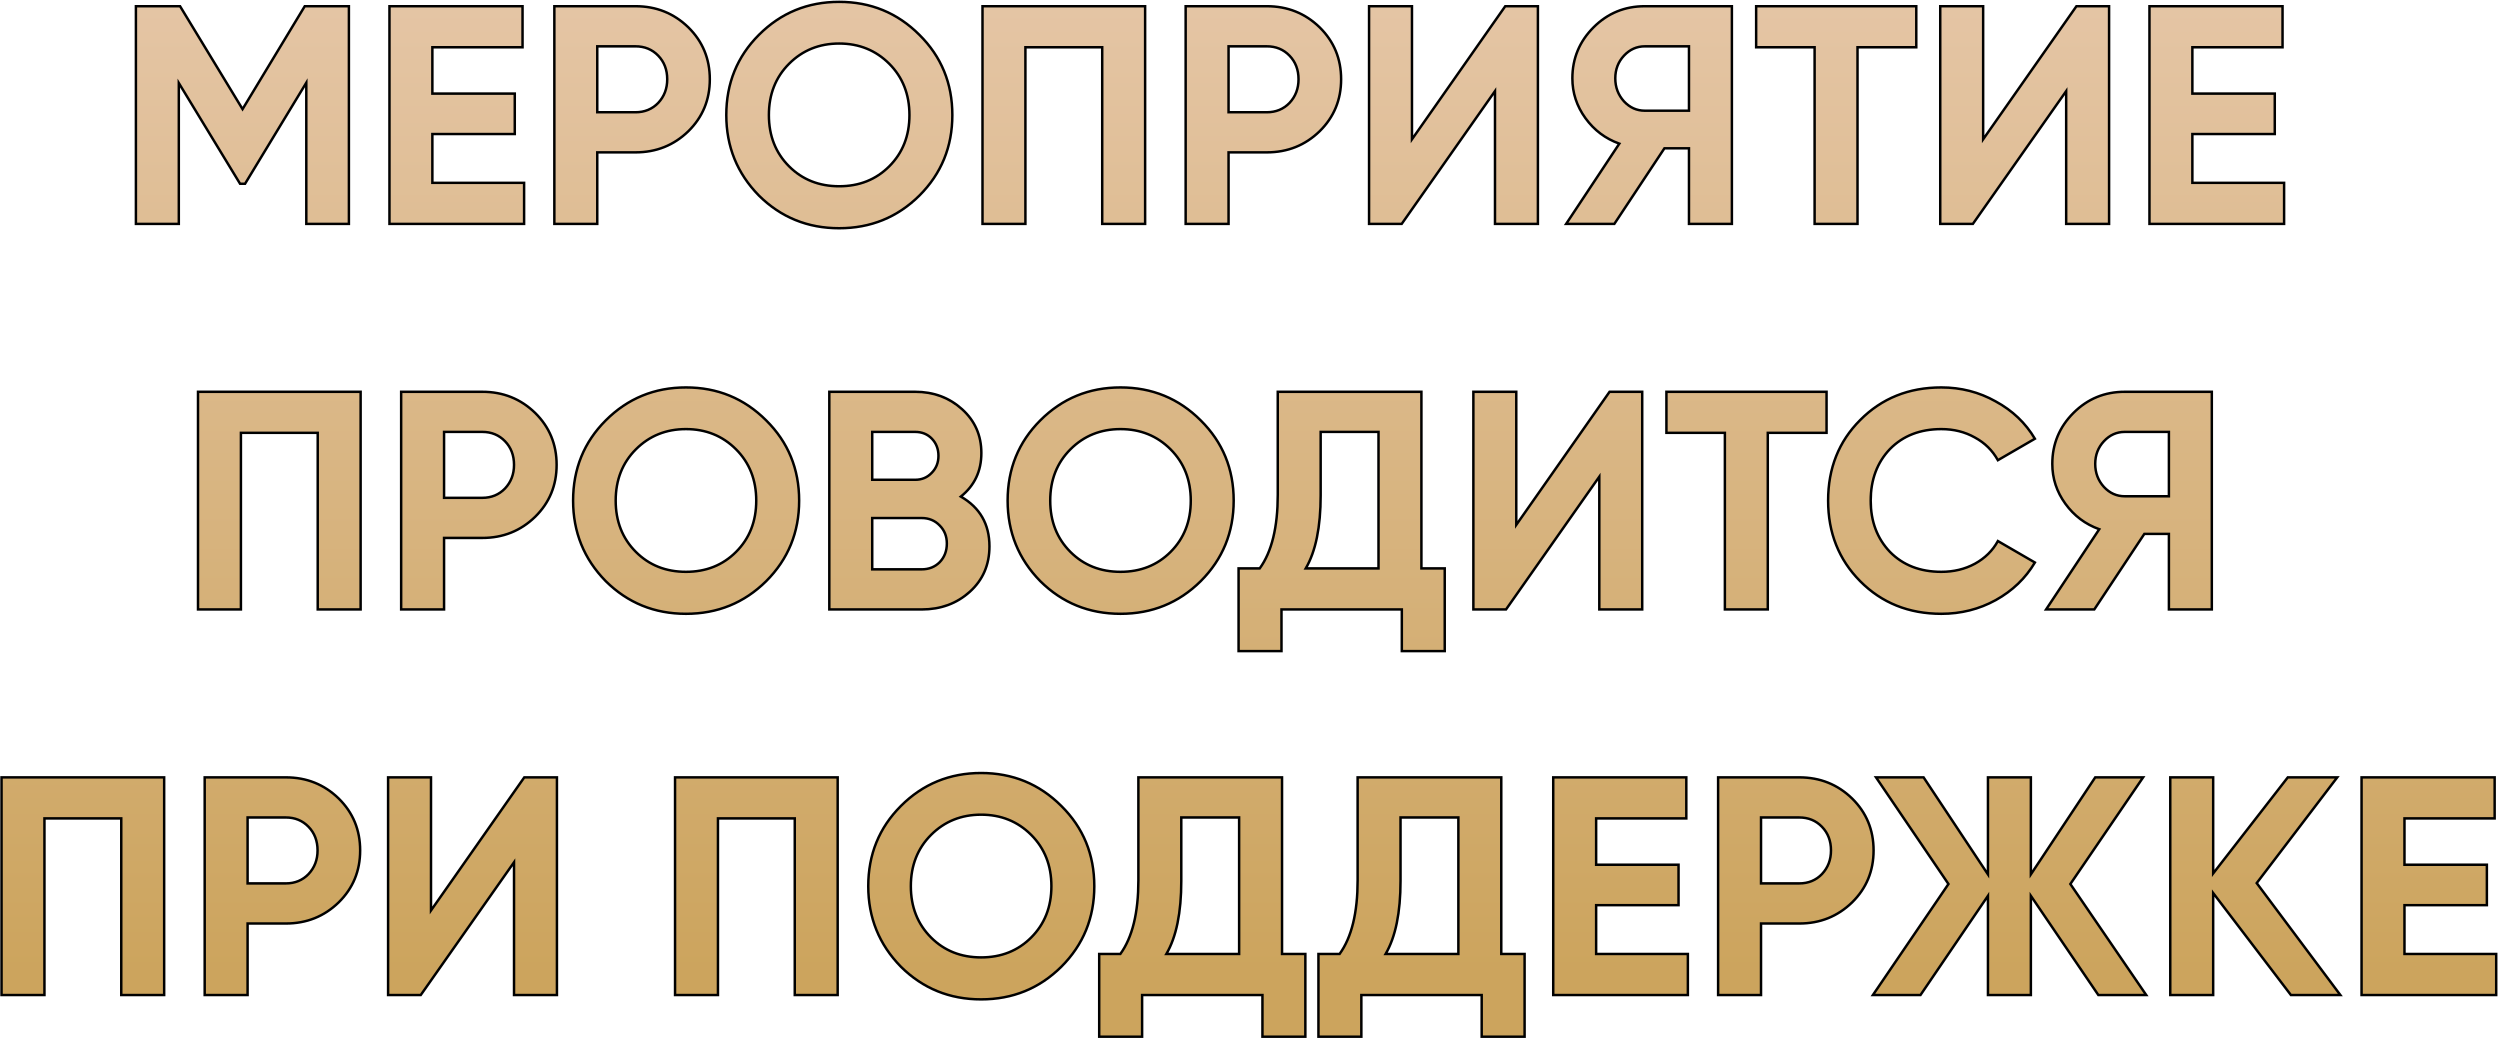
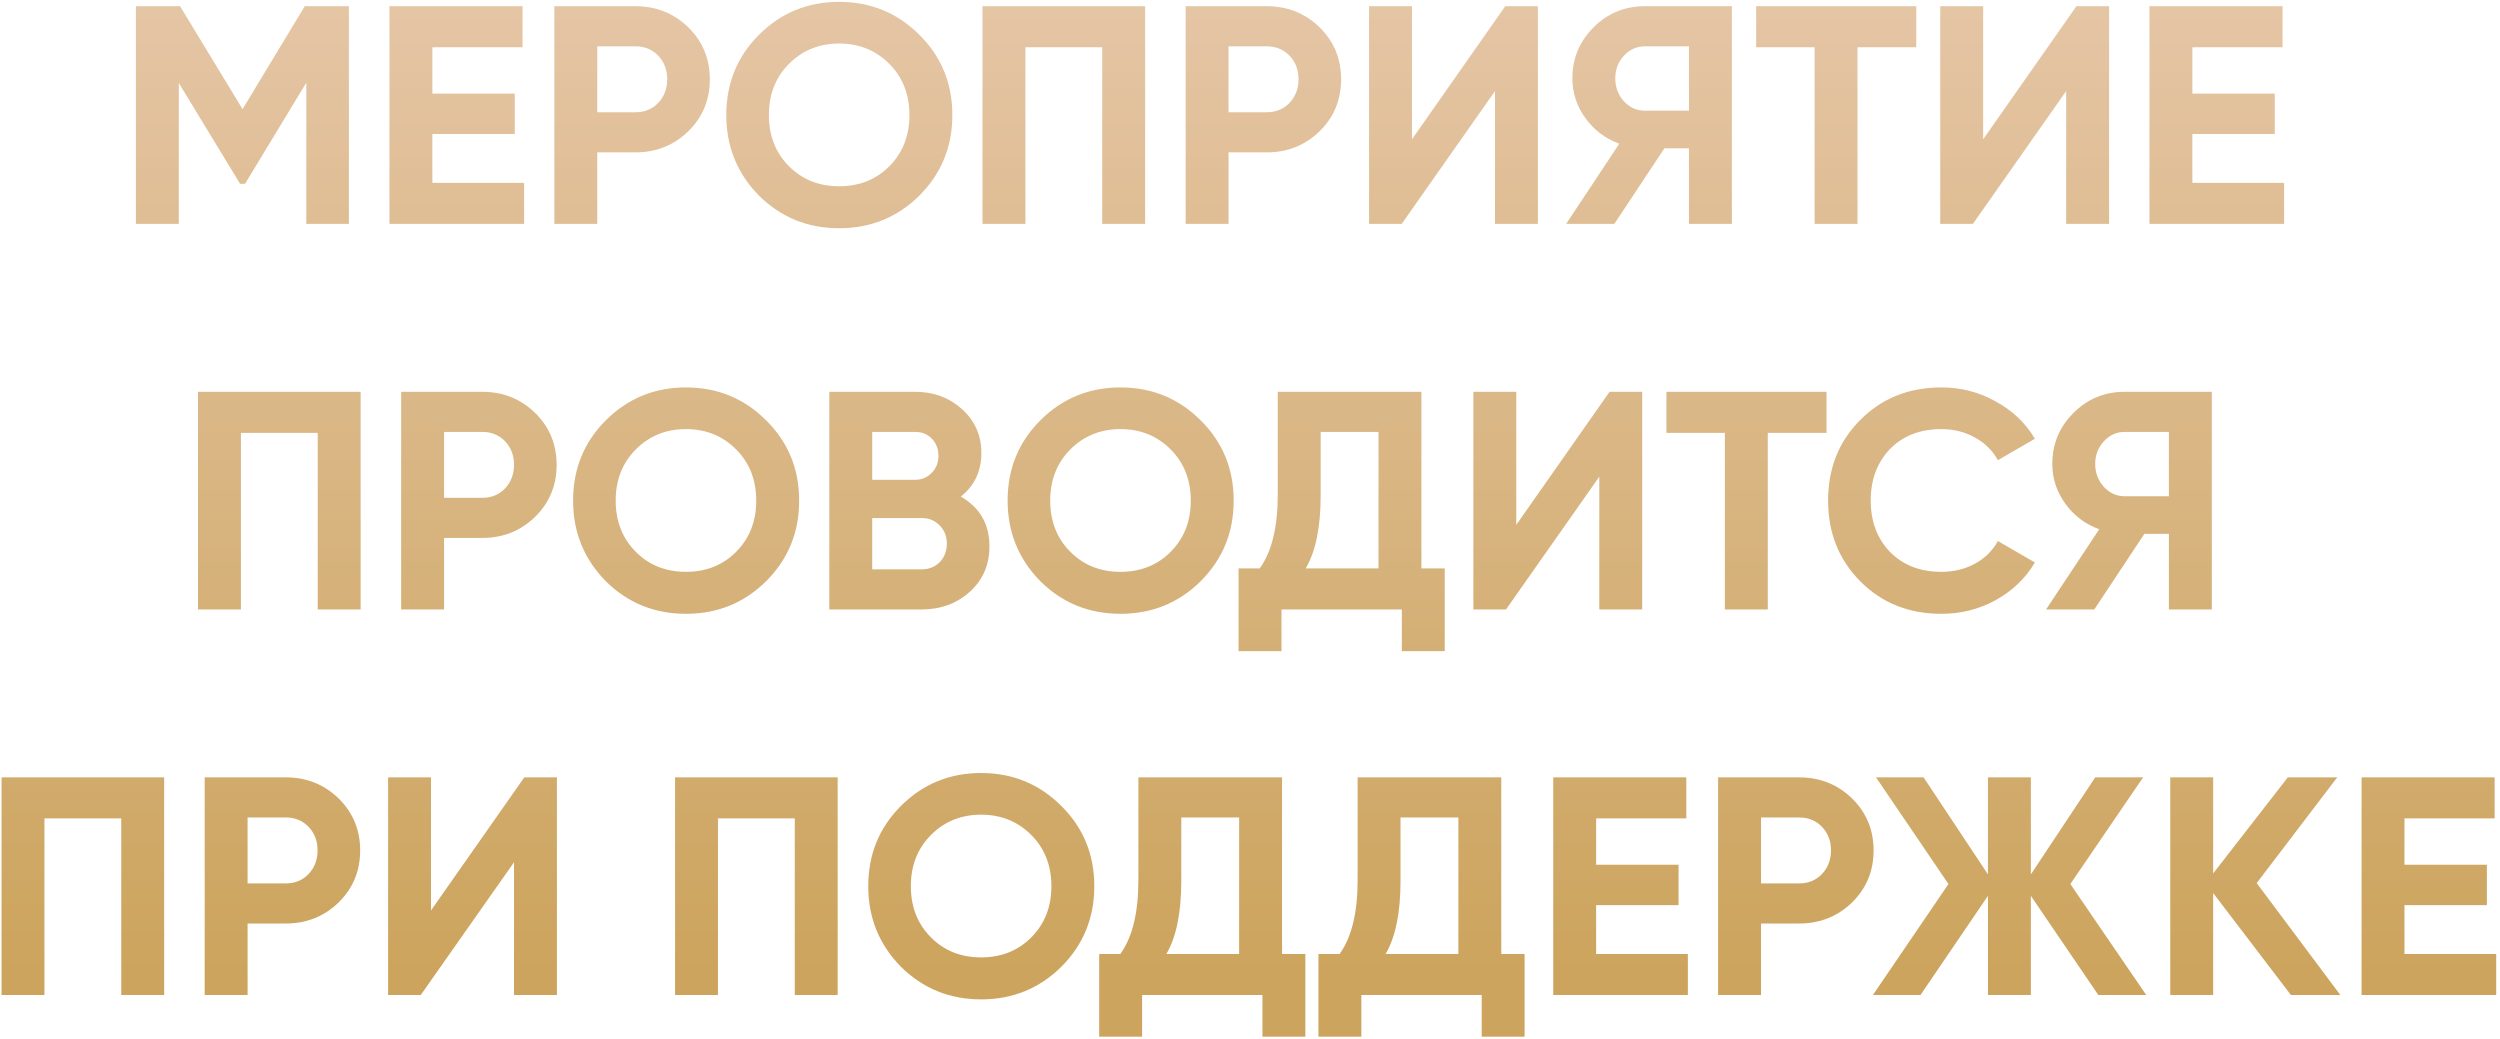
<svg xmlns="http://www.w3.org/2000/svg" width="402" height="167" viewBox="0 0 402 167" fill="none">
  <path d="M49.004 1H56.103V36H49.254V13.3L39.404 29.55H38.603L28.753 13.35V36H21.854V1H28.953L39.004 17.55L49.004 1ZM69.525 21.55V29.4H84.275V36H62.625V1H84.025V7.6H69.525V15.05H82.775V21.55H69.525ZM89.139 1H102.189C105.522 1 108.355 2.133 110.689 4.4C112.989 6.667 114.139 9.45 114.139 12.75C114.139 16.05 112.989 18.833 110.689 21.1C108.355 23.367 105.522 24.5 102.189 24.5H96.039V36H89.139V1ZM96.039 18.05H102.189C103.655 18.05 104.872 17.55 105.839 16.55C106.805 15.517 107.289 14.25 107.289 12.75C107.289 11.217 106.805 9.95 105.839 8.95C104.872 7.95 103.655 7.45 102.189 7.45H96.039V18.05ZM147.837 31.45C144.303 34.95 140.003 36.7 134.937 36.7C129.87 36.7 125.57 34.95 122.037 31.45C118.537 27.883 116.787 23.567 116.787 18.5C116.787 13.4 118.537 9.1 122.037 5.6C125.57 2.067 129.87 0.3 134.937 0.3C140.003 0.3 144.303 2.067 147.837 5.6C151.37 9.1 153.137 13.4 153.137 18.5C153.137 23.6 151.37 27.917 147.837 31.45ZM126.887 26.75C129.02 28.883 131.703 29.95 134.937 29.95C138.17 29.95 140.853 28.883 142.987 26.75C145.153 24.583 146.237 21.833 146.237 18.5C146.237 15.167 145.153 12.417 142.987 10.25C140.82 8.083 138.137 7 134.937 7C131.737 7 129.053 8.083 126.887 10.25C124.72 12.417 123.637 15.167 123.637 18.5C123.637 21.833 124.72 24.583 126.887 26.75ZM157.986 1H184.136V36H177.236V7.6H164.886V36H157.986V1ZM190.652 1H203.702C207.036 1 209.869 2.133 212.202 4.4C214.502 6.667 215.652 9.45 215.652 12.75C215.652 16.05 214.502 18.833 212.202 21.1C209.869 23.367 207.036 24.5 203.702 24.5H197.552V36H190.652V1ZM197.552 18.05H203.702C205.169 18.05 206.386 17.55 207.352 16.55C208.319 15.517 208.802 14.25 208.802 12.75C208.802 11.217 208.319 9.95 207.352 8.95C206.386 7.95 205.169 7.45 203.702 7.45H197.552V18.05ZM247.295 36H240.395V14.65L225.395 36H220.145V1H227.045V22.4L242.045 1H247.295V36ZM264.487 1H278.487V36H271.587V23.85H267.637L259.587 36H251.837L260.387 23.1C258.154 22.3 256.337 20.933 254.937 19C253.537 17.067 252.837 14.933 252.837 12.6C252.837 9.4 253.97 6.667 256.237 4.4C258.504 2.133 261.254 1 264.487 1ZM264.487 17.8H271.587V7.45H264.487C263.187 7.45 262.07 7.95 261.137 8.95C260.204 9.95 259.737 11.167 259.737 12.6C259.737 14.033 260.204 15.267 261.137 16.3C262.07 17.3 263.187 17.8 264.487 17.8ZM282.388 1H308.138V7.6H298.688V36H291.788V7.6H282.388V1ZM339.14 36H332.24V14.65L317.24 36H311.99V1H318.89V22.4L333.89 1H339.14V36ZM352.533 21.55V29.4H367.283V36H345.633V1H367.033V7.6H352.533V15.05H365.783V21.55H352.533ZM31.839 63H57.989V98H51.089V69.6H38.739V98H31.839V63ZM64.505 63H77.555C80.888 63 83.722 64.133 86.055 66.4C88.355 68.667 89.505 71.45 89.505 74.75C89.505 78.05 88.355 80.833 86.055 83.1C83.722 85.367 80.888 86.5 77.555 86.5H71.405V98H64.505V63ZM71.405 80.05H77.555C79.022 80.05 80.238 79.55 81.205 78.55C82.172 77.517 82.655 76.25 82.655 74.75C82.655 73.217 82.172 71.95 81.205 70.95C80.238 69.95 79.022 69.45 77.555 69.45H71.405V80.05ZM123.203 93.45C119.67 96.95 115.37 98.7 110.303 98.7C105.236 98.7 100.936 96.95 97.403 93.45C93.903 89.883 92.153 85.567 92.153 80.5C92.153 75.4 93.903 71.1 97.403 67.6C100.936 64.067 105.236 62.3 110.303 62.3C115.37 62.3 119.67 64.067 123.203 67.6C126.736 71.1 128.503 75.4 128.503 80.5C128.503 85.6 126.736 89.917 123.203 93.45ZM102.253 88.75C104.386 90.883 107.07 91.95 110.303 91.95C113.536 91.95 116.22 90.883 118.353 88.75C120.52 86.583 121.603 83.833 121.603 80.5C121.603 77.167 120.52 74.417 118.353 72.25C116.186 70.083 113.503 69 110.303 69C107.103 69 104.42 70.083 102.253 72.25C100.086 74.417 99.003 77.167 99.003 80.5C99.003 83.833 100.086 86.583 102.253 88.75ZM154.503 79.85C157.569 81.617 159.103 84.283 159.103 87.85C159.103 90.817 158.053 93.25 155.953 95.15C153.853 97.05 151.269 98 148.203 98H133.353V63H147.153C150.119 63 152.636 63.933 154.703 65.8C156.769 67.667 157.803 70.017 157.803 72.85C157.803 75.75 156.703 78.083 154.503 79.85ZM147.153 69.45H140.253V77.15H147.153C148.219 77.15 149.103 76.783 149.803 76.05C150.536 75.317 150.903 74.4 150.903 73.3C150.903 72.2 150.553 71.283 149.853 70.55C149.153 69.817 148.253 69.45 147.153 69.45ZM140.253 91.55H148.203C149.369 91.55 150.336 91.167 151.103 90.4C151.869 89.6 152.253 88.6 152.253 87.4C152.253 86.233 151.869 85.267 151.103 84.5C150.336 83.7 149.369 83.3 148.203 83.3H140.253V91.55ZM193.076 93.45C189.543 96.95 185.243 98.7 180.176 98.7C175.109 98.7 170.809 96.95 167.276 93.45C163.776 89.883 162.026 85.567 162.026 80.5C162.026 75.4 163.776 71.1 167.276 67.6C170.809 64.067 175.109 62.3 180.176 62.3C185.243 62.3 189.543 64.067 193.076 67.6C196.609 71.1 198.376 75.4 198.376 80.5C198.376 85.6 196.609 89.917 193.076 93.45ZM172.126 88.75C174.259 90.883 176.943 91.95 180.176 91.95C183.409 91.95 186.093 90.883 188.226 88.75C190.393 86.583 191.476 83.833 191.476 80.5C191.476 77.167 190.393 74.417 188.226 72.25C186.059 70.083 183.376 69 180.176 69C176.976 69 174.293 70.083 172.126 72.25C169.959 74.417 168.876 77.167 168.876 80.5C168.876 83.833 169.959 86.583 172.126 88.75ZM228.563 63V91.4H232.313V104.7H225.413V98H206.063V104.7H199.163V91.4H202.563C204.496 88.733 205.463 84.783 205.463 79.55V63H228.563ZM209.963 91.4H221.663V69.45H212.363V79.65C212.363 84.75 211.563 88.667 209.963 91.4ZM264.067 98H257.167V76.65L242.167 98H236.917V63H243.817V84.4L258.817 63H264.067V98ZM267.96 63H293.71V69.6H284.26V98H277.36V69.6H267.96V63ZM312.16 98.7C306.926 98.7 302.576 96.95 299.11 93.45C295.676 89.983 293.96 85.667 293.96 80.5C293.96 75.3 295.676 70.983 299.11 67.55C302.576 64.05 306.926 62.3 312.16 62.3C315.326 62.3 318.243 63.05 320.91 64.55C323.61 66.017 325.71 68.017 327.21 70.55L321.26 74C320.393 72.433 319.16 71.217 317.56 70.35C315.96 69.45 314.16 69 312.16 69C308.76 69 306.01 70.067 303.91 72.2C301.843 74.367 300.81 77.133 300.81 80.5C300.81 83.833 301.843 86.583 303.91 88.75C306.01 90.883 308.76 91.95 312.16 91.95C314.16 91.95 315.96 91.517 317.56 90.65C319.193 89.75 320.426 88.533 321.26 87L327.21 90.45C325.71 92.983 323.61 95 320.91 96.5C318.243 97.967 315.326 98.7 312.16 98.7ZM341.66 63H355.66V98H348.76V85.85H344.81L336.76 98H329.01L337.56 85.1C335.327 84.3 333.51 82.933 332.11 81C330.71 79.067 330.01 76.933 330.01 74.6C330.01 71.4 331.143 68.667 333.41 66.4C335.677 64.133 338.427 63 341.66 63ZM341.66 79.8H348.76V69.45H341.66C340.36 69.45 339.243 69.95 338.31 70.95C337.377 71.95 336.91 73.167 336.91 74.6C336.91 76.033 337.377 77.267 338.31 78.3C339.243 79.3 340.36 79.8 341.66 79.8ZM0.247 125H26.397V160H19.497V131.6H7.147V160H0.247V125ZM32.913 125H45.963C49.296 125 52.13 126.133 54.463 128.4C56.763 130.667 57.913 133.45 57.913 136.75C57.913 140.05 56.763 142.833 54.463 145.1C52.13 147.367 49.296 148.5 45.963 148.5H39.813V160H32.913V125ZM39.813 142.05H45.963C47.43 142.05 48.646 141.55 49.613 140.55C50.58 139.517 51.063 138.25 51.063 136.75C51.063 135.217 50.58 133.95 49.613 132.95C48.646 131.95 47.43 131.45 45.963 131.45H39.813V142.05ZM89.555 160H82.655V138.65L67.655 160H62.405V125H69.305V146.4L84.305 125H89.555V160ZM108.548 125H134.698V160H127.798V131.6H115.448V160H108.548V125ZM170.664 155.45C167.131 158.95 162.831 160.7 157.764 160.7C152.697 160.7 148.397 158.95 144.864 155.45C141.364 151.883 139.614 147.567 139.614 142.5C139.614 137.4 141.364 133.1 144.864 129.6C148.397 126.067 152.697 124.3 157.764 124.3C162.831 124.3 167.131 126.067 170.664 129.6C174.197 133.1 175.964 137.4 175.964 142.5C175.964 147.6 174.197 151.917 170.664 155.45ZM149.714 150.75C151.847 152.883 154.531 153.95 157.764 153.95C160.997 153.95 163.681 152.883 165.814 150.75C167.981 148.583 169.064 145.833 169.064 142.5C169.064 139.167 167.981 136.417 165.814 134.25C163.647 132.083 160.964 131 157.764 131C154.564 131 151.881 132.083 149.714 134.25C147.547 136.417 146.464 139.167 146.464 142.5C146.464 145.833 147.547 148.583 149.714 150.75ZM206.151 125V153.4H209.901V166.7H203.001V160H183.651V166.7H176.751V153.4H180.151C182.084 150.733 183.051 146.783 183.051 141.55V125H206.151ZM187.551 153.4H199.251V131.45H189.951V141.65C189.951 146.75 189.151 150.667 187.551 153.4ZM241.405 125V153.4H245.155V166.7H238.255V160H218.905V166.7H212.005V153.4H215.405C217.338 150.733 218.305 146.783 218.305 141.55V125H241.405ZM222.805 153.4H234.505V131.45H225.205V141.65C225.205 146.75 224.405 150.667 222.805 153.4ZM256.659 145.55V153.4H271.409V160H249.759V125H271.159V131.6H256.659V139.05H269.909V145.55H256.659ZM276.272 125H289.322C292.656 125 295.489 126.133 297.822 128.4C300.122 130.667 301.272 133.45 301.272 136.75C301.272 140.05 300.122 142.833 297.822 145.1C295.489 147.367 292.656 148.5 289.322 148.5H283.172V160H276.272V125ZM283.172 142.05H289.322C290.789 142.05 292.006 141.55 292.972 140.55C293.939 139.517 294.422 138.25 294.422 136.75C294.422 135.217 293.939 133.95 292.972 132.95C292.006 131.95 290.789 131.45 289.322 131.45H283.172V142.05ZM332.913 142.15L345.113 160H337.413L326.563 144.05V160H319.663V144.05L308.813 160H301.163L313.313 142.15L301.663 125H309.313L319.663 140.6V125H326.563V140.6L336.913 125H344.613L332.913 142.15ZM362.878 142L376.328 160H368.378L355.878 143.6V160H348.978V125H355.878V140.45L367.878 125H375.828L362.878 142ZM386.639 145.55V153.4H401.389V160H379.739V125H401.139V131.6H386.639V139.05H399.889V145.55H386.639Z" fill="url(#paint0_linear_459_6)" />
-   <path d="M49.004 1V0.8H48.891L48.832 0.897L49.004 1ZM56.103 1H56.303V0.8H56.103V1ZM56.103 36V36.2H56.303V36H56.103ZM49.254 36H49.053V36.2H49.254V36ZM49.254 13.3H49.453V12.584L49.083 13.196L49.254 13.3ZM39.404 29.55V29.75H39.516L39.575 29.654L39.404 29.55ZM38.603 29.55L38.433 29.654L38.491 29.75H38.603V29.55ZM28.753 13.35L28.924 13.246L28.553 12.636V13.35H28.753ZM28.753 36V36.2H28.953V36H28.753ZM21.854 36H21.654V36.2H21.854V36ZM21.854 1V0.8H21.654V1H21.854ZM28.953 1L29.125 0.896L29.066 0.8H28.953V1ZM39.004 17.55L38.833 17.654L39.004 17.936L39.175 17.653L39.004 17.55ZM49.004 1.2H56.103V0.8H49.004V1.2ZM55.904 1V36H56.303V1H55.904ZM56.103 35.8H49.254V36.2H56.103V35.8ZM49.453 36V13.3H49.053V36H49.453ZM49.083 13.196L39.233 29.446L39.575 29.654L49.425 13.404L49.083 13.196ZM39.404 29.35H38.603V29.75H39.404V29.35ZM38.774 29.446L28.924 13.246L28.583 13.454L38.433 29.654L38.774 29.446ZM28.553 13.35V36H28.953V13.35H28.553ZM28.753 35.8H21.854V36.2H28.753V35.8ZM22.053 36V1H21.654V36H22.053ZM21.854 1.2H28.953V0.8H21.854V1.2ZM28.783 1.104L38.833 17.654L39.175 17.446L29.125 0.896L28.783 1.104ZM39.175 17.653L49.175 1.103L48.832 0.897L38.832 17.447L39.175 17.653ZM69.525 21.55V21.35H69.325V21.55H69.525ZM69.525 29.4H69.325V29.6H69.525V29.4ZM84.275 29.4H84.475V29.2H84.275V29.4ZM84.275 36V36.2H84.475V36H84.275ZM62.625 36H62.425V36.2H62.625V36ZM62.625 1V0.8H62.425V1H62.625ZM84.025 1H84.225V0.8H84.025V1ZM84.025 7.6V7.8H84.225V7.6H84.025ZM69.525 7.6V7.4H69.325V7.6H69.525ZM69.525 15.05H69.325V15.25H69.525V15.05ZM82.775 15.05H82.975V14.85H82.775V15.05ZM82.775 21.55V21.75H82.975V21.55H82.775ZM69.325 21.55V29.4H69.725V21.55H69.325ZM69.525 29.6H84.275V29.2H69.525V29.6ZM84.075 29.4V36H84.475V29.4H84.075ZM84.275 35.8H62.625V36.2H84.275V35.8ZM62.825 36V1H62.425V36H62.825ZM62.625 1.2H84.025V0.8H62.625V1.2ZM83.825 1V7.6H84.225V1H83.825ZM84.025 7.4H69.525V7.8H84.025V7.4ZM69.325 7.6V15.05H69.725V7.6H69.325ZM69.525 15.25H82.775V14.85H69.525V15.25ZM82.575 15.05V21.55H82.975V15.05H82.575ZM82.775 21.35H69.525V21.75H82.775V21.35ZM89.139 1V0.8H88.939V1H89.139ZM110.689 4.4L110.829 4.258L110.828 4.257L110.689 4.4ZM110.689 21.1L110.828 21.244L110.829 21.242L110.689 21.1ZM96.039 24.5V24.3H95.839V24.5H96.039ZM96.039 36V36.2H96.239V36H96.039ZM89.139 36H88.939V36.2H89.139V36ZM96.039 18.05H95.839V18.25H96.039V18.05ZM105.839 16.55L105.982 16.689L105.985 16.687L105.839 16.55ZM105.839 8.95L105.695 9.089L105.695 9.089L105.839 8.95ZM96.039 7.45V7.25H95.839V7.45H96.039ZM89.139 1.2H102.189V0.8H89.139V1.2ZM102.189 1.2C105.471 1.2 108.254 2.314 110.549 4.543L110.828 4.257C108.456 1.953 105.573 0.8 102.189 0.8V1.2ZM110.548 4.542C112.809 6.771 113.939 9.502 113.939 12.75H114.339C114.339 9.398 113.168 6.563 110.829 4.258L110.548 4.542ZM113.939 12.75C113.939 15.998 112.809 18.729 110.548 20.957L110.829 21.242C113.168 18.937 114.339 16.102 114.339 12.75H113.939ZM110.549 20.956C108.254 23.186 105.471 24.3 102.189 24.3V24.7C105.573 24.7 108.456 23.547 110.828 21.244L110.549 20.956ZM102.189 24.3H96.039V24.7H102.189V24.3ZM95.839 24.5V36H96.239V24.5H95.839ZM96.039 35.8H89.139V36.2H96.039V35.8ZM89.339 36V1H88.939V36H89.339ZM96.039 18.25H102.189V17.85H96.039V18.25ZM102.189 18.25C103.706 18.25 104.976 17.73 105.982 16.689L105.695 16.411C104.768 17.37 103.604 17.85 102.189 17.85V18.25ZM105.985 16.687C106.988 15.614 107.489 14.297 107.489 12.75H107.089C107.089 14.203 106.622 15.419 105.693 16.413L105.985 16.687ZM107.489 12.75C107.489 11.171 106.989 9.852 105.982 8.811L105.695 9.089C106.622 10.048 107.089 11.263 107.089 12.75H107.489ZM105.982 8.811C104.976 7.77 103.706 7.25 102.189 7.25V7.65C103.604 7.65 104.768 8.13 105.695 9.089L105.982 8.811ZM102.189 7.25H96.039V7.65H102.189V7.25ZM95.839 7.45V18.05H96.239V7.45H95.839ZM147.837 31.45L147.977 31.592L147.978 31.591L147.837 31.45ZM122.037 31.45L121.894 31.59L121.896 31.592L122.037 31.45ZM122.037 5.6L121.895 5.459L121.895 5.459L122.037 5.6ZM147.837 5.6L147.695 5.741L147.696 5.742L147.837 5.6ZM126.887 26.75L126.745 26.891L126.887 26.75ZM142.987 26.75L143.128 26.891L143.128 26.891L142.987 26.75ZM142.987 10.25L143.128 10.109L143.128 10.109L142.987 10.25ZM126.887 10.25L126.745 10.109L126.745 10.109L126.887 10.25ZM147.696 31.308C144.201 34.77 139.952 36.5 134.937 36.5V36.9C140.055 36.9 144.406 35.13 147.977 31.592L147.696 31.308ZM134.937 36.5C129.922 36.5 125.673 34.77 122.177 31.308L121.896 31.592C125.468 35.13 129.818 36.9 134.937 36.9V36.5ZM122.179 31.31C118.717 27.781 116.987 23.515 116.987 18.5H116.587C116.587 23.618 118.357 27.985 121.894 31.59L122.179 31.31ZM116.987 18.5C116.987 13.451 118.717 9.203 122.178 5.741L121.895 5.459C118.357 8.997 116.587 13.349 116.587 18.5H116.987ZM122.178 5.741C125.673 2.246 129.922 0.5 134.937 0.5V0.1C129.818 0.1 125.467 1.887 121.895 5.459L122.178 5.741ZM134.937 0.5C139.951 0.5 144.2 2.246 147.695 5.741L147.978 5.459C144.407 1.887 140.056 0.1 134.937 0.1V0.5ZM147.696 5.742C151.19 9.203 152.937 13.452 152.937 18.5H153.337C153.337 13.348 151.55 8.997 147.977 5.458L147.696 5.742ZM152.937 18.5C152.937 23.548 151.19 27.814 147.695 31.309L147.978 31.591C151.55 28.02 153.337 23.652 153.337 18.5H152.937ZM126.745 26.891C128.919 29.065 131.655 30.15 134.937 30.15V29.75C131.752 29.75 129.121 28.701 127.028 26.609L126.745 26.891ZM134.937 30.15C138.219 30.15 140.954 29.065 143.128 26.891L142.845 26.609C140.752 28.701 138.121 29.75 134.937 29.75V30.15ZM143.128 26.891C145.336 24.684 146.437 21.881 146.437 18.5H146.037C146.037 21.785 144.971 24.483 142.845 26.609L143.128 26.891ZM146.437 18.5C146.437 15.119 145.336 12.316 143.128 10.109L142.845 10.391C144.971 12.517 146.037 15.215 146.037 18.5H146.437ZM143.128 10.109C140.922 7.903 138.187 6.8 134.937 6.8V7.2C138.086 7.2 140.718 8.264 142.845 10.391L143.128 10.109ZM134.937 6.8C131.686 6.8 128.951 7.903 126.745 10.109L127.028 10.391C129.155 8.264 131.787 7.2 134.937 7.2V6.8ZM126.745 10.109C124.538 12.316 123.437 15.119 123.437 18.5H123.837C123.837 15.215 124.902 12.517 127.028 10.391L126.745 10.109ZM123.437 18.5C123.437 21.881 124.538 24.684 126.745 26.891L127.028 26.609C124.902 24.483 123.837 21.785 123.837 18.5H123.437ZM157.986 1V0.8H157.786V1H157.986ZM184.136 1H184.336V0.8H184.136V1ZM184.136 36V36.2H184.336V36H184.136ZM177.236 36H177.036V36.2H177.236V36ZM177.236 7.6H177.436V7.4H177.236V7.6ZM164.886 7.6V7.4H164.686V7.6H164.886ZM164.886 36V36.2H165.086V36H164.886ZM157.986 36H157.786V36.2H157.986V36ZM157.986 1.2H184.136V0.8H157.986V1.2ZM183.936 1V36H184.336V1H183.936ZM184.136 35.8H177.236V36.2H184.136V35.8ZM177.436 36V7.6H177.036V36H177.436ZM177.236 7.4H164.886V7.8H177.236V7.4ZM164.686 7.6V36H165.086V7.6H164.686ZM164.886 35.8H157.986V36.2H164.886V35.8ZM158.186 36V1H157.786V36H158.186ZM190.652 1V0.8H190.452V1H190.652ZM212.202 4.4L212.343 4.258L212.342 4.257L212.202 4.4ZM212.202 21.1L212.342 21.244L212.343 21.242L212.202 21.1ZM197.552 24.5V24.3H197.352V24.5H197.552ZM197.552 36V36.2H197.752V36H197.552ZM190.652 36H190.452V36.2H190.652V36ZM197.552 18.05H197.352V18.25H197.552V18.05ZM207.352 16.55L207.496 16.689L207.498 16.687L207.352 16.55ZM207.352 8.95L207.209 9.089L207.209 9.089L207.352 8.95ZM197.552 7.45V7.25H197.352V7.45H197.552ZM190.652 1.2H203.702V0.8H190.652V1.2ZM203.702 1.2C206.985 1.2 209.768 2.314 212.063 4.543L212.342 4.257C209.97 1.953 207.086 0.8 203.702 0.8V1.2ZM212.062 4.542C214.323 6.771 215.452 9.502 215.452 12.75H215.852C215.852 9.398 214.682 6.563 212.343 4.258L212.062 4.542ZM215.452 12.75C215.452 15.998 214.323 18.729 212.062 20.957L212.343 21.242C214.682 18.937 215.852 16.102 215.852 12.75H215.452ZM212.063 20.956C209.768 23.186 206.985 24.3 203.702 24.3V24.7C207.086 24.7 209.97 23.547 212.342 21.244L212.063 20.956ZM203.702 24.3H197.552V24.7H203.702V24.3ZM197.352 24.5V36H197.752V24.5H197.352ZM197.552 35.8H190.652V36.2H197.552V35.8ZM190.852 36V1H190.452V36H190.852ZM197.552 18.25H203.702V17.85H197.552V18.25ZM203.702 18.25C205.22 18.25 206.49 17.73 207.496 16.689L207.209 16.411C206.282 17.37 205.118 17.85 203.702 17.85V18.25ZM207.498 16.687C208.502 15.614 209.002 14.297 209.002 12.75H208.602C208.602 14.203 208.136 15.419 207.206 16.413L207.498 16.687ZM209.002 12.75C209.002 11.171 208.503 9.852 207.496 8.811L207.209 9.089C208.135 10.048 208.602 11.263 208.602 12.75H209.002ZM207.496 8.811C206.49 7.77 205.22 7.25 203.702 7.25V7.65C205.118 7.65 206.282 8.13 207.209 9.089L207.496 8.811ZM203.702 7.25H197.552V7.65H203.702V7.25ZM197.352 7.45V18.05H197.752V7.45H197.352ZM247.295 36V36.2H247.495V36H247.295ZM240.395 36H240.195V36.2H240.395V36ZM240.395 14.65H240.595V14.017L240.231 14.535L240.395 14.65ZM225.395 36V36.2H225.498L225.558 36.115L225.395 36ZM220.145 36H219.945V36.2H220.145V36ZM220.145 1V0.8H219.945V1H220.145ZM227.045 1H227.245V0.8H227.045V1ZM227.045 22.4H226.845V23.034L227.208 22.515L227.045 22.4ZM242.045 1V0.8H241.94L241.881 0.885L242.045 1ZM247.295 1H247.495V0.8H247.295V1ZM247.295 35.8H240.395V36.2H247.295V35.8ZM240.595 36V14.65H240.195V36H240.595ZM240.231 14.535L225.231 35.885L225.558 36.115L240.558 14.765L240.231 14.535ZM225.395 35.8H220.145V36.2H225.395V35.8ZM220.345 36V1H219.945V36H220.345ZM220.145 1.2H227.045V0.8H220.145V1.2ZM226.845 1V22.4H227.245V1H226.845ZM227.208 22.515L242.208 1.115L241.881 0.885L226.881 22.285L227.208 22.515ZM242.045 1.2H247.295V0.8H242.045V1.2ZM247.095 1V36H247.495V1H247.095ZM278.487 1H278.687V0.8H278.487V1ZM278.487 36V36.2H278.687V36H278.487ZM271.587 36H271.387V36.2H271.587V36ZM271.587 23.85H271.787V23.65H271.587V23.85ZM267.637 23.85V23.65H267.53L267.47 23.739L267.637 23.85ZM259.587 36V36.2H259.695L259.754 36.111L259.587 36ZM251.837 36L251.67 35.889L251.465 36.2H251.837V36ZM260.387 23.1L260.554 23.21L260.695 22.998L260.455 22.912L260.387 23.1ZM254.937 19L254.775 19.117L254.775 19.117L254.937 19ZM256.237 4.4L256.379 4.541L256.237 4.4ZM271.587 17.8V18H271.787V17.8H271.587ZM271.587 7.45H271.787V7.25H271.587V7.45ZM261.137 8.95L261.283 9.086L261.283 9.086L261.137 8.95ZM261.137 16.3L260.989 16.434L260.991 16.436L261.137 16.3ZM264.487 1.2H278.487V0.8H264.487V1.2ZM278.287 1V36H278.687V1H278.287ZM278.487 35.8H271.587V36.2H278.487V35.8ZM271.787 36V23.85H271.387V36H271.787ZM271.587 23.65H267.637V24.05H271.587V23.65ZM267.47 23.739L259.42 35.889L259.754 36.111L267.804 23.96L267.47 23.739ZM259.587 35.8H251.837V36.2H259.587V35.8ZM252.004 36.111L260.554 23.21L260.22 22.989L251.67 35.889L252.004 36.111ZM260.455 22.912C258.259 22.125 256.476 20.784 255.099 18.883L254.775 19.117C256.199 21.083 258.048 22.475 260.32 23.288L260.455 22.912ZM255.099 18.883C253.723 16.983 253.037 14.89 253.037 12.6H252.637C252.637 14.976 253.351 17.151 254.775 19.117L255.099 18.883ZM253.037 12.6C253.037 9.453 254.149 6.771 256.379 4.541L256.096 4.259C253.792 6.563 252.637 9.347 252.637 12.6H253.037ZM256.379 4.541C258.607 2.313 261.306 1.2 264.487 1.2V0.8C261.201 0.8 258.4 1.954 256.096 4.259L256.379 4.541ZM264.487 18H271.587V17.6H264.487V18ZM271.787 17.8V7.45H271.387V17.8H271.787ZM271.587 7.25H264.487V7.65H271.587V7.25ZM264.487 7.25C263.128 7.25 261.96 7.775 260.991 8.814L261.283 9.086C262.181 8.125 263.246 7.65 264.487 7.65V7.25ZM260.991 8.814C260.021 9.852 259.537 11.119 259.537 12.6H259.937C259.937 11.215 260.386 10.047 261.283 9.086L260.991 8.814ZM259.537 12.6C259.537 14.081 260.021 15.363 260.989 16.434L261.286 16.166C260.386 15.171 259.937 13.985 259.937 12.6H259.537ZM260.991 16.436C261.96 17.475 263.128 18 264.487 18V17.6C263.246 17.6 262.181 17.125 261.283 16.163L260.991 16.436ZM282.388 1V0.8H282.188V1H282.388ZM308.138 1H308.338V0.8H308.138V1ZM308.138 7.6V7.8H308.338V7.6H308.138ZM298.688 7.6V7.4H298.488V7.6H298.688ZM298.688 36V36.2H298.888V36H298.688ZM291.788 36H291.588V36.2H291.788V36ZM291.788 7.6H291.988V7.4H291.788V7.6ZM282.388 7.6H282.188V7.8H282.388V7.6ZM282.388 1.2H308.138V0.8H282.388V1.2ZM307.938 1V7.6H308.338V1H307.938ZM308.138 7.4H298.688V7.8H308.138V7.4ZM298.488 7.6V36H298.888V7.6H298.488ZM298.688 35.8H291.788V36.2H298.688V35.8ZM291.988 36V7.6H291.588V36H291.988ZM291.788 7.4H282.388V7.8H291.788V7.4ZM282.588 7.6V1H282.188V7.6H282.588ZM339.14 36V36.2H339.34V36H339.14ZM332.24 36H332.04V36.2H332.24V36ZM332.24 14.65H332.44V14.017L332.077 14.535L332.24 14.65ZM317.24 36V36.2H317.344L317.404 36.115L317.24 36ZM311.99 36H311.79V36.2H311.99V36ZM311.99 1V0.8H311.79V1H311.99ZM318.89 1H319.09V0.8H318.89V1ZM318.89 22.4H318.69V23.034L319.054 22.515L318.89 22.4ZM333.89 1V0.8H333.786L333.726 0.885L333.89 1ZM339.14 1H339.34V0.8H339.14V1ZM339.14 35.8H332.24V36.2H339.14V35.8ZM332.44 36V14.65H332.04V36H332.44ZM332.077 14.535L317.077 35.885L317.404 36.115L332.404 14.765L332.077 14.535ZM317.24 35.8H311.99V36.2H317.24V35.8ZM312.19 36V1H311.79V36H312.19ZM311.99 1.2H318.89V0.8H311.99V1.2ZM318.69 1V22.4H319.09V1H318.69ZM319.054 22.515L334.054 1.115L333.726 0.885L318.726 22.285L319.054 22.515ZM333.89 1.2H339.14V0.8H333.89V1.2ZM338.94 1V36H339.34V1H338.94ZM352.533 21.55V21.35H352.333V21.55H352.533ZM352.533 29.4H352.333V29.6H352.533V29.4ZM367.283 29.4H367.483V29.2H367.283V29.4ZM367.283 36V36.2H367.483V36H367.283ZM345.633 36H345.433V36.2H345.633V36ZM345.633 1V0.8H345.433V1H345.633ZM367.033 1H367.233V0.8H367.033V1ZM367.033 7.6V7.8H367.233V7.6H367.033ZM352.533 7.6V7.4H352.333V7.6H352.533ZM352.533 15.05H352.333V15.25H352.533V15.05ZM365.783 15.05H365.983V14.85H365.783V15.05ZM365.783 21.55V21.75H365.983V21.55H365.783ZM352.333 21.55V29.4H352.733V21.55H352.333ZM352.533 29.6H367.283V29.2H352.533V29.6ZM367.083 29.4V36H367.483V29.4H367.083ZM367.283 35.8H345.633V36.2H367.283V35.8ZM345.833 36V1H345.433V36H345.833ZM345.633 1.2H367.033V0.8H345.633V1.2ZM366.833 1V7.6H367.233V1H366.833ZM367.033 7.4H352.533V7.8H367.033V7.4ZM352.333 7.6V15.05H352.733V7.6H352.333ZM352.533 15.25H365.783V14.85H352.533V15.25ZM365.583 15.05V21.55H365.983V15.05H365.583ZM365.783 21.35H352.533V21.75H365.783V21.35ZM31.839 63V62.8H31.639V63H31.839ZM57.989 63H58.189V62.8H57.989V63ZM57.989 98V98.2H58.189V98H57.989ZM51.089 98H50.889V98.2H51.089V98ZM51.089 69.6H51.289V69.4H51.089V69.6ZM38.739 69.6V69.4H38.539V69.6H38.739ZM38.739 98V98.2H38.939V98H38.739ZM31.839 98H31.639V98.2H31.839V98ZM31.839 63.2H57.989V62.8H31.839V63.2ZM57.789 63V98H58.189V63H57.789ZM57.989 97.8H51.089V98.2H57.989V97.8ZM51.289 98V69.6H50.889V98H51.289ZM51.089 69.4H38.739V69.8H51.089V69.4ZM38.539 69.6V98H38.939V69.6H38.539ZM38.739 97.8H31.839V98.2H38.739V97.8ZM32.039 98V63H31.639V98H32.039ZM64.505 63V62.8H64.305V63H64.505ZM86.055 66.4L86.195 66.257L86.194 66.257L86.055 66.4ZM86.055 83.1L86.194 83.243L86.195 83.242L86.055 83.1ZM71.405 86.5V86.3H71.205V86.5H71.405ZM71.405 98V98.2H71.605V98H71.405ZM64.505 98H64.305V98.2H64.505V98ZM71.405 80.05H71.205V80.25H71.405V80.05ZM81.205 78.55L81.349 78.689L81.351 78.687L81.205 78.55ZM81.205 70.95L81.061 71.089L81.061 71.089L81.205 70.95ZM71.405 69.45V69.25H71.205V69.45H71.405ZM64.505 63.2H77.555V62.8H64.505V63.2ZM77.555 63.2C80.838 63.2 83.621 64.314 85.915 66.543L86.194 66.257C83.823 63.953 80.939 62.8 77.555 62.8V63.2ZM85.915 66.542C88.175 68.771 89.305 71.502 89.305 74.75H89.705C89.705 71.398 88.534 68.563 86.195 66.257L85.915 66.542ZM89.305 74.75C89.305 77.998 88.175 80.729 85.915 82.957L86.195 83.242C88.534 80.937 89.705 78.102 89.705 74.75H89.305ZM85.915 82.957C83.621 85.186 80.838 86.3 77.555 86.3V86.7C80.939 86.7 83.823 85.547 86.194 83.243L85.915 82.957ZM77.555 86.3H71.405V86.7H77.555V86.3ZM71.205 86.5V98H71.605V86.5H71.205ZM71.405 97.8H64.505V98.2H71.405V97.8ZM64.705 98V63H64.305V98H64.705ZM71.405 80.25H77.555V79.85H71.405V80.25ZM77.555 80.25C79.073 80.25 80.342 79.73 81.349 78.689L81.061 78.411C80.134 79.37 78.971 79.85 77.555 79.85V80.25ZM81.351 78.687C82.355 77.614 82.855 76.297 82.855 74.75H82.455C82.455 76.203 81.989 77.419 81.059 78.413L81.351 78.687ZM82.855 74.75C82.855 73.171 82.355 71.852 81.349 70.811L81.061 71.089C81.988 72.048 82.455 73.263 82.455 74.75H82.855ZM81.349 70.811C80.342 69.77 79.073 69.25 77.555 69.25V69.65C78.971 69.65 80.134 70.13 81.061 71.089L81.349 70.811ZM77.555 69.25H71.405V69.65H77.555V69.25ZM71.205 69.45V80.05H71.605V69.45H71.205ZM123.203 93.45L123.344 93.592L123.344 93.591L123.203 93.45ZM97.403 93.45L97.26 93.59L97.262 93.592L97.403 93.45ZM97.403 67.6L97.261 67.459L97.261 67.459L97.403 67.6ZM123.203 67.6L123.062 67.741L123.062 67.742L123.203 67.6ZM102.253 88.75L102.112 88.891L102.253 88.75ZM118.353 88.75L118.494 88.891L118.494 88.891L118.353 88.75ZM118.353 72.25L118.494 72.109L118.494 72.109L118.353 72.25ZM102.253 72.25L102.112 72.109L102.112 72.109L102.253 72.25ZM123.062 93.308C119.567 96.77 115.318 98.5 110.303 98.5V98.9C115.421 98.9 119.772 97.13 123.344 93.592L123.062 93.308ZM110.303 98.5C105.288 98.5 101.039 96.77 97.544 93.308L97.262 93.592C100.834 97.13 105.185 98.9 110.303 98.9V98.5ZM97.546 93.31C94.083 89.781 92.353 85.515 92.353 80.5H91.953C91.953 85.618 93.723 89.985 97.26 93.59L97.546 93.31ZM92.353 80.5C92.353 75.451 94.083 71.203 97.544 67.741L97.261 67.459C93.723 70.997 91.953 75.349 91.953 80.5H92.353ZM97.544 67.741C101.04 64.246 105.288 62.5 110.303 62.5V62.1C105.184 62.1 100.833 63.887 97.261 67.459L97.544 67.741ZM110.303 62.5C115.317 62.5 119.566 64.246 123.062 67.741L123.344 67.459C119.773 63.887 115.422 62.1 110.303 62.1V62.5ZM123.062 67.742C126.557 71.204 128.303 75.452 128.303 80.5H128.703C128.703 75.348 126.916 70.996 123.344 67.458L123.062 67.742ZM128.303 80.5C128.303 85.548 126.556 89.814 123.062 93.309L123.344 93.591C126.916 90.02 128.703 85.652 128.703 80.5H128.303ZM102.112 88.891C104.285 91.065 107.021 92.15 110.303 92.15V91.75C107.118 91.75 104.487 90.701 102.394 88.609L102.112 88.891ZM110.303 92.15C113.585 92.15 116.321 91.065 118.494 88.891L118.212 88.609C116.119 90.701 113.487 91.75 110.303 91.75V92.15ZM118.494 88.891C120.702 86.684 121.803 83.881 121.803 80.5H121.403C121.403 83.785 120.337 86.483 118.212 88.609L118.494 88.891ZM121.803 80.5C121.803 77.119 120.702 74.316 118.494 72.109L118.212 72.391C120.337 74.517 121.403 77.215 121.403 80.5H121.803ZM118.494 72.109C116.288 69.903 113.553 68.8 110.303 68.8V69.2C113.453 69.2 116.084 70.264 118.212 72.391L118.494 72.109ZM110.303 68.8C107.053 68.8 104.317 69.903 102.112 72.109L102.394 72.391C104.522 70.264 107.153 69.2 110.303 69.2V68.8ZM102.112 72.109C99.904 74.316 98.803 77.119 98.803 80.5H99.203C99.203 77.215 100.269 74.517 102.394 72.391L102.112 72.109ZM98.803 80.5C98.803 83.881 99.904 86.684 102.112 88.891L102.394 88.609C100.269 86.483 99.203 83.785 99.203 80.5H98.803ZM154.503 79.85L154.377 79.694L154.149 79.877L154.403 80.023L154.503 79.85ZM155.953 95.15L155.818 95.002L155.818 95.002L155.953 95.15ZM133.353 98H133.153V98.2H133.353V98ZM133.353 63V62.8H133.153V63H133.353ZM154.703 65.8L154.837 65.652L154.837 65.652L154.703 65.8ZM140.253 69.45V69.25H140.053V69.45H140.253ZM140.253 77.15H140.053V77.35H140.253V77.15ZM149.803 76.05L149.661 75.909L149.658 75.912L149.803 76.05ZM140.253 91.55H140.053V91.75H140.253V91.55ZM151.103 90.4L151.244 90.541L151.247 90.538L151.103 90.4ZM151.103 84.5L150.958 84.638L150.961 84.641L151.103 84.5ZM140.253 83.3V83.1H140.053V83.3H140.253ZM154.403 80.023C157.407 81.754 158.903 84.354 158.903 87.85H159.303C159.303 84.213 157.732 81.479 154.602 79.677L154.403 80.023ZM158.903 87.85C158.903 90.763 157.874 93.142 155.818 95.002L156.087 95.298C158.231 93.358 159.303 90.87 159.303 87.85H158.903ZM155.818 95.002C153.758 96.865 151.224 97.8 148.203 97.8V98.2C151.314 98.2 153.947 97.234 156.087 95.298L155.818 95.002ZM148.203 97.8H133.353V98.2H148.203V97.8ZM133.553 98V63H133.153V98H133.553ZM133.353 63.2H147.153V62.8H133.353V63.2ZM147.153 63.2C150.073 63.2 152.541 64.117 154.568 65.948L154.837 65.652C152.731 63.749 150.165 62.8 147.153 62.8V63.2ZM154.568 65.948C156.592 67.776 157.603 70.072 157.603 72.85H158.003C158.003 69.961 156.946 67.557 154.837 65.652L154.568 65.948ZM157.603 72.85C157.603 75.691 156.529 77.967 154.377 79.694L154.628 80.006C156.877 78.2 158.003 75.809 158.003 72.85H157.603ZM147.153 69.25H140.253V69.65H147.153V69.25ZM140.053 69.45V77.15H140.453V69.45H140.053ZM140.253 77.35H147.153V76.95H140.253V77.35ZM147.153 77.35C148.271 77.35 149.207 76.963 149.947 76.188L149.658 75.912C148.998 76.603 148.168 76.95 147.153 76.95V77.35ZM149.944 76.191C150.717 75.418 151.103 74.45 151.103 73.3H150.703C150.703 74.35 150.354 75.215 149.661 75.909L149.944 76.191ZM151.103 73.3C151.103 72.153 150.736 71.186 149.997 70.412L149.708 70.688C150.369 71.381 150.703 72.247 150.703 73.3H151.103ZM149.997 70.412C149.256 69.635 148.302 69.25 147.153 69.25V69.65C148.203 69.65 149.049 69.998 149.708 70.688L149.997 70.412ZM140.253 91.75H148.203V91.35H140.253V91.75ZM148.203 91.75C149.418 91.75 150.437 91.349 151.244 90.541L150.961 90.259C150.235 90.985 149.321 91.35 148.203 91.35V91.75ZM151.247 90.538C152.052 89.698 152.453 88.647 152.453 87.4H152.053C152.053 88.553 151.686 89.502 150.958 90.262L151.247 90.538ZM152.453 87.4C152.453 86.185 152.051 85.166 151.244 84.359L150.961 84.641C151.687 85.368 152.053 86.282 152.053 87.4H152.453ZM151.247 84.362C150.44 83.52 149.42 83.1 148.203 83.1V83.5C149.318 83.5 150.231 83.88 150.958 84.638L151.247 84.362ZM148.203 83.1H140.253V83.5H148.203V83.1ZM140.053 83.3V91.55H140.453V83.3H140.053ZM193.076 93.45L193.217 93.592L193.217 93.591L193.076 93.45ZM167.276 93.45L167.133 93.59L167.135 93.592L167.276 93.45ZM167.276 67.6L167.135 67.459L167.135 67.459L167.276 67.6ZM193.076 67.6L192.935 67.741L192.935 67.742L193.076 67.6ZM172.126 88.75L171.985 88.891L172.126 88.75ZM188.226 88.75L188.367 88.891L188.367 88.891L188.226 88.75ZM188.226 72.25L188.367 72.109L188.367 72.109L188.226 72.25ZM172.126 72.25L171.985 72.109L171.985 72.109L172.126 72.25ZM192.935 93.308C189.44 96.77 185.191 98.5 180.176 98.5V98.9C185.294 98.9 189.645 97.13 193.217 93.592L192.935 93.308ZM180.176 98.5C175.161 98.5 170.912 96.77 167.417 93.308L167.135 93.592C170.707 97.13 175.058 98.9 180.176 98.9V98.5ZM167.419 93.31C163.956 89.781 162.226 85.515 162.226 80.5H161.826C161.826 85.618 163.596 89.985 167.133 93.59L167.419 93.31ZM162.226 80.5C162.226 75.451 163.956 71.203 167.417 67.741L167.135 67.459C163.596 70.997 161.826 75.349 161.826 80.5H162.226ZM167.417 67.741C170.913 64.246 175.162 62.5 180.176 62.5V62.1C175.057 62.1 170.706 63.887 167.135 67.459L167.417 67.741ZM180.176 62.5C185.19 62.5 189.439 64.246 192.935 67.741L193.217 67.459C189.646 63.887 185.295 62.1 180.176 62.1V62.5ZM192.935 67.742C196.43 71.204 198.176 75.452 198.176 80.5H198.576C198.576 75.348 196.789 70.996 193.217 67.458L192.935 67.742ZM198.176 80.5C198.176 85.548 196.43 89.814 192.935 93.309L193.217 93.591C196.789 90.02 198.576 85.652 198.576 80.5H198.176ZM171.985 88.891C174.158 91.065 176.894 92.15 180.176 92.15V91.75C176.991 91.75 174.36 90.701 172.267 88.609L171.985 88.891ZM180.176 92.15C183.458 92.15 186.194 91.065 188.367 88.891L188.085 88.609C185.992 90.701 183.36 91.75 180.176 91.75V92.15ZM188.367 88.891C190.575 86.684 191.676 83.881 191.676 80.5H191.276C191.276 83.785 190.21 86.483 188.085 88.609L188.367 88.891ZM191.676 80.5C191.676 77.119 190.575 74.316 188.367 72.109L188.085 72.391C190.21 74.517 191.276 77.215 191.276 80.5H191.676ZM188.367 72.109C186.161 69.903 183.426 68.8 180.176 68.8V69.2C183.326 69.2 185.957 70.264 188.085 72.391L188.367 72.109ZM180.176 68.8C176.926 68.8 174.191 69.903 171.985 72.109L172.267 72.391C174.395 70.264 177.026 69.2 180.176 69.2V68.8ZM171.985 72.109C169.777 74.316 168.676 77.119 168.676 80.5H169.076C169.076 77.215 170.142 74.517 172.267 72.391L171.985 72.109ZM168.676 80.5C168.676 83.881 169.777 86.684 171.985 88.891L172.267 88.609C170.142 86.483 169.076 83.785 169.076 80.5H168.676ZM228.563 63H228.763V62.8H228.563V63ZM228.563 91.4H228.363V91.6H228.563V91.4ZM232.313 91.4H232.513V91.2H232.313V91.4ZM232.313 104.7V104.9H232.513V104.7H232.313ZM225.413 104.7H225.213V104.9H225.413V104.7ZM225.413 98H225.613V97.8H225.413V98ZM206.063 98V97.8H205.863V98H206.063ZM206.063 104.7V104.9H206.263V104.7H206.063ZM199.163 104.7H198.963V104.9H199.163V104.7ZM199.163 91.4V91.2H198.963V91.4H199.163ZM202.563 91.4V91.6H202.665L202.725 91.517L202.563 91.4ZM205.463 63V62.8H205.263V63H205.463ZM209.963 91.4L209.79 91.299L209.614 91.6H209.963V91.4ZM221.663 91.4V91.6H221.863V91.4H221.663ZM221.663 69.45H221.863V69.25H221.663V69.45ZM212.363 69.45V69.25H212.163V69.45H212.363ZM228.363 63V91.4H228.763V63H228.363ZM228.563 91.6H232.313V91.2H228.563V91.6ZM232.113 91.4V104.7H232.513V91.4H232.113ZM232.313 104.5H225.413V104.9H232.313V104.5ZM225.613 104.7V98H225.213V104.7H225.613ZM225.413 97.8H206.063V98.2H225.413V97.8ZM205.863 98V104.7H206.263V98H205.863ZM206.063 104.5H199.163V104.9H206.063V104.5ZM199.363 104.7V91.4H198.963V104.7H199.363ZM199.163 91.6H202.563V91.2H199.163V91.6ZM202.725 91.517C204.694 88.802 205.663 84.802 205.663 79.55H205.263C205.263 84.764 204.299 88.665 202.401 91.283L202.725 91.517ZM205.663 79.55V63H205.263V79.55H205.663ZM205.463 63.2H228.563V62.8H205.463V63.2ZM209.963 91.6H221.663V91.2H209.963V91.6ZM221.863 91.4V69.45H221.463V91.4H221.863ZM221.663 69.25H212.363V69.65H221.663V69.25ZM212.163 69.45V79.65H212.563V69.45H212.163ZM212.163 79.65C212.163 84.734 211.365 88.61 209.79 91.299L210.136 91.501C211.761 88.724 212.563 84.766 212.563 79.65H212.163ZM264.067 98V98.2H264.267V98H264.067ZM257.167 98H256.967V98.2H257.167V98ZM257.167 76.65H257.367V76.017L257.003 76.535L257.167 76.65ZM242.167 98V98.2H242.271L242.331 98.115L242.167 98ZM236.917 98H236.717V98.2H236.917V98ZM236.917 63V62.8H236.717V63H236.917ZM243.817 63H244.017V62.8H243.817V63ZM243.817 84.4H243.617V85.034L243.981 84.515L243.817 84.4ZM258.817 63V62.8H258.713L258.653 62.885L258.817 63ZM264.067 63H264.267V62.8H264.067V63ZM264.067 97.8H257.167V98.2H264.067V97.8ZM257.367 98V76.65H256.967V98H257.367ZM257.003 76.535L242.003 97.885L242.331 98.115L257.331 76.765L257.003 76.535ZM242.167 97.8H236.917V98.2H242.167V97.8ZM237.117 98V63H236.717V98H237.117ZM236.917 63.2H243.817V62.8H236.917V63.2ZM243.617 63V84.4H244.017V63H243.617ZM243.981 84.515L258.981 63.115L258.653 62.885L243.653 84.285L243.981 84.515ZM258.817 63.2H264.067V62.8H258.817V63.2ZM263.867 63V98H264.267V63H263.867ZM267.96 63V62.8H267.76V63H267.96ZM293.71 63H293.91V62.8H293.71V63ZM293.71 69.6V69.8H293.91V69.6H293.71ZM284.26 69.6V69.4H284.06V69.6H284.26ZM284.26 98V98.2H284.46V98H284.26ZM277.36 98H277.16V98.2H277.36V98ZM277.36 69.6H277.56V69.4H277.36V69.6ZM267.96 69.6H267.76V69.8H267.96V69.6ZM267.96 63.2H293.71V62.8H267.96V63.2ZM293.51 63V69.6H293.91V63H293.51ZM293.71 69.4H284.26V69.8H293.71V69.4ZM284.06 69.6V98H284.46V69.6H284.06ZM284.26 97.8H277.36V98.2H284.26V97.8ZM277.56 98V69.6H277.16V98H277.56ZM277.36 69.4H267.96V69.8H277.36V69.4ZM268.16 69.6V63H267.76V69.6H268.16ZM299.11 93.45L298.967 93.591L298.967 93.591L299.11 93.45ZM299.11 67.55L299.251 67.691L299.252 67.691L299.11 67.55ZM320.91 64.55L320.812 64.724L320.814 64.726L320.91 64.55ZM327.21 70.55L327.31 70.723L327.484 70.622L327.382 70.448L327.21 70.55ZM321.26 74L321.085 74.097L321.183 74.275L321.36 74.173L321.26 74ZM317.56 70.35L317.462 70.524L317.464 70.526L317.56 70.35ZM303.91 72.2L303.767 72.06L303.765 72.062L303.91 72.2ZM303.91 88.75L303.765 88.888L303.767 88.89L303.91 88.75ZM317.56 90.65L317.655 90.826L317.656 90.825L317.56 90.65ZM321.26 87L321.36 86.827L321.182 86.724L321.084 86.904L321.26 87ZM327.21 90.45L327.382 90.552L327.484 90.378L327.31 90.277L327.21 90.45ZM320.91 96.5L321.006 96.675L321.007 96.675L320.91 96.5ZM312.16 98.5C306.976 98.5 302.678 96.769 299.252 93.309L298.967 93.591C302.474 97.131 306.877 98.9 312.16 98.9V98.5ZM299.252 93.309C295.858 89.882 294.16 85.617 294.16 80.5H293.76C293.76 85.716 295.495 90.084 298.967 93.591L299.252 93.309ZM294.16 80.5C294.16 75.349 295.858 71.084 299.251 67.691L298.968 67.409C295.494 70.882 293.76 75.251 293.76 80.5H294.16ZM299.252 67.691C302.678 64.231 306.976 62.5 312.16 62.5V62.1C306.877 62.1 302.474 63.869 298.967 67.409L299.252 67.691ZM312.16 62.5C315.293 62.5 318.176 63.242 320.812 64.724L321.008 64.376C318.31 62.858 315.359 62.1 312.16 62.1V62.5ZM320.814 64.726C323.484 66.176 325.557 68.151 327.037 70.652L327.382 70.448C325.862 67.882 323.735 65.857 321.005 64.374L320.814 64.726ZM327.109 70.377L321.159 73.827L321.36 74.173L327.31 70.723L327.109 70.377ZM321.435 73.903C320.549 72.302 319.288 71.059 317.655 70.174L317.464 70.526C319.031 71.375 320.237 72.564 321.085 74.097L321.435 73.903ZM317.658 70.176C316.025 69.257 314.191 68.8 312.16 68.8V69.2C314.128 69.2 315.894 69.643 317.462 70.524L317.658 70.176ZM312.16 68.8C308.714 68.8 305.91 69.883 303.767 72.06L304.052 72.34C306.109 70.251 308.805 69.2 312.16 69.2V68.8ZM303.765 72.062C301.658 74.271 300.61 77.089 300.61 80.5H301.01C301.01 77.178 302.028 74.463 304.054 72.338L303.765 72.062ZM300.61 80.5C300.61 83.878 301.659 86.68 303.765 88.888L304.054 88.612C302.027 86.487 301.01 83.788 301.01 80.5H300.61ZM303.767 88.89C305.91 91.067 308.714 92.15 312.16 92.15V91.75C308.805 91.75 306.109 90.7 304.052 88.61L303.767 88.89ZM312.16 92.15C314.189 92.15 316.023 91.71 317.655 90.826L317.464 90.474C315.896 91.323 314.13 91.75 312.16 91.75V92.15ZM317.656 90.825C319.32 89.908 320.582 88.665 321.435 87.096L321.084 86.904C320.27 88.402 319.065 89.592 317.463 90.475L317.656 90.825ZM321.159 87.173L327.109 90.623L327.31 90.277L321.36 86.827L321.159 87.173ZM327.037 90.348C325.556 92.849 323.483 94.841 320.812 96.325L321.007 96.675C323.736 95.159 325.863 93.117 327.382 90.552L327.037 90.348ZM320.813 96.325C318.177 97.775 315.294 98.5 312.16 98.5V98.9C315.359 98.9 318.309 98.159 321.006 96.675L320.813 96.325ZM355.66 63H355.86V62.8H355.66V63ZM355.66 98V98.2H355.86V98H355.66ZM348.76 98H348.56V98.2H348.76V98ZM348.76 85.85H348.96V85.65H348.76V85.85ZM344.81 85.85V85.65H344.703L344.643 85.74L344.81 85.85ZM336.76 98V98.2H336.867L336.927 98.111L336.76 98ZM329.01 98L328.843 97.889L328.637 98.2H329.01V98ZM337.56 85.1L337.727 85.21L337.868 84.998L337.627 84.912L337.56 85.1ZM332.11 81L331.948 81.117L331.948 81.117L332.11 81ZM333.41 66.4L333.551 66.541L333.41 66.4ZM348.76 79.8V80H348.96V79.8H348.76ZM348.76 69.45H348.96V69.25H348.76V69.45ZM338.31 70.95L338.456 71.087L338.456 71.087L338.31 70.95ZM338.31 78.3L338.162 78.434L338.164 78.436L338.31 78.3ZM341.66 63.2H355.66V62.8H341.66V63.2ZM355.46 63V98H355.86V63H355.46ZM355.66 97.8H348.76V98.2H355.66V97.8ZM348.96 98V85.85H348.56V98H348.96ZM348.76 85.65H344.81V86.05H348.76V85.65ZM344.643 85.74L336.593 97.889L336.927 98.111L344.977 85.96L344.643 85.74ZM336.76 97.8H329.01V98.2H336.76V97.8ZM329.177 98.111L337.727 85.21L337.393 84.99L328.843 97.889L329.177 98.111ZM337.627 84.912C335.432 84.125 333.648 82.784 332.272 80.883L331.948 81.117C333.371 83.083 335.221 84.475 337.493 85.288L337.627 84.912ZM332.272 80.883C330.896 78.983 330.21 76.89 330.21 74.6H329.81C329.81 76.977 330.524 79.151 331.948 81.117L332.272 80.883ZM330.21 74.6C330.21 71.453 331.322 68.771 333.551 66.541L333.269 66.259C330.964 68.563 329.81 71.347 329.81 74.6H330.21ZM333.551 66.541C335.78 64.313 338.479 63.2 341.66 63.2V62.8C338.374 62.8 335.573 63.954 333.269 66.259L333.551 66.541ZM341.66 80H348.76V79.6H341.66V80ZM348.96 79.8V69.45H348.56V79.8H348.96ZM348.76 69.25H341.66V69.65H348.76V69.25ZM341.66 69.25C340.301 69.25 339.133 69.775 338.164 70.814L338.456 71.087C339.354 70.125 340.419 69.65 341.66 69.65V69.25ZM338.164 70.814C337.194 71.853 336.71 73.119 336.71 74.6H337.11C337.11 73.215 337.559 72.047 338.456 71.087L338.164 70.814ZM336.71 74.6C336.71 76.081 337.194 77.363 338.162 78.434L338.458 78.166C337.559 77.171 337.11 75.985 337.11 74.6H336.71ZM338.164 78.436C339.133 79.475 340.301 80 341.66 80V79.6C340.419 79.6 339.354 79.125 338.456 78.163L338.164 78.436ZM0.247 125V124.8H0.047V125H0.247ZM26.397 125H26.597V124.8H26.397V125ZM26.397 160V160.2H26.597V160H26.397ZM19.497 160H19.297V160.2H19.497V160ZM19.497 131.6H19.697V131.4H19.497V131.6ZM7.147 131.6V131.4H6.947V131.6H7.147ZM7.147 160V160.2H7.347V160H7.147ZM0.247 160H0.047V160.2H0.247V160ZM0.247 125.2H26.397V124.8H0.247V125.2ZM26.197 125V160H26.597V125H26.197ZM26.397 159.8H19.497V160.2H26.397V159.8ZM19.697 160V131.6H19.297V160H19.697ZM19.497 131.4H7.147V131.8H19.497V131.4ZM6.947 131.6V160H7.347V131.6H6.947ZM7.147 159.8H0.247V160.2H7.147V159.8ZM0.447 160V125H0.047V160H0.447ZM32.913 125V124.8H32.713V125H32.913ZM54.463 128.4L54.603 128.258L54.602 128.257L54.463 128.4ZM54.463 145.1L54.602 145.243L54.603 145.242L54.463 145.1ZM39.813 148.5V148.3H39.613V148.5H39.813ZM39.813 160V160.2H40.013V160H39.813ZM32.913 160H32.713V160.2H32.913V160ZM39.813 142.05H39.613V142.25H39.813V142.05ZM49.613 140.55L49.757 140.689L49.759 140.687L49.613 140.55ZM49.613 132.95L49.469 133.089L49.469 133.089L49.613 132.95ZM39.813 131.45V131.25H39.613V131.45H39.813ZM32.913 125.2H45.963V124.8H32.913V125.2ZM45.963 125.2C49.246 125.2 52.029 126.314 54.324 128.543L54.602 128.257C52.231 125.953 49.347 124.8 45.963 124.8V125.2ZM54.323 128.542C56.584 130.771 57.713 133.502 57.713 136.75H58.113C58.113 133.398 56.943 130.563 54.603 128.258L54.323 128.542ZM57.713 136.75C57.713 139.998 56.584 142.729 54.323 144.958L54.603 145.242C56.943 142.937 58.113 140.102 58.113 136.75H57.713ZM54.324 144.957C52.029 147.186 49.246 148.3 45.963 148.3V148.7C49.347 148.7 52.231 147.547 54.602 145.243L54.324 144.957ZM45.963 148.3H39.813V148.7H45.963V148.3ZM39.613 148.5V160H40.013V148.5H39.613ZM39.813 159.8H32.913V160.2H39.813V159.8ZM33.113 160V125H32.713V160H33.113ZM39.813 142.25H45.963V141.85H39.813V142.25ZM45.963 142.25C47.481 142.25 48.75 141.73 49.757 140.689L49.469 140.411C48.542 141.37 47.379 141.85 45.963 141.85V142.25ZM49.759 140.687C50.763 139.614 51.263 138.297 51.263 136.75H50.863C50.863 138.203 50.397 139.419 49.467 140.413L49.759 140.687ZM51.263 136.75C51.263 135.171 50.763 133.852 49.757 132.811L49.469 133.089C50.396 134.048 50.863 135.263 50.863 136.75H51.263ZM49.757 132.811C48.75 131.77 47.481 131.25 45.963 131.25V131.65C47.379 131.65 48.542 132.13 49.469 133.089L49.757 132.811ZM45.963 131.25H39.813V131.65H45.963V131.25ZM39.613 131.45V142.05H40.013V131.45H39.613ZM89.555 160V160.2H89.755V160H89.555ZM82.655 160H82.455V160.2H82.655V160ZM82.655 138.65H82.855V138.017L82.492 138.535L82.655 138.65ZM67.655 160V160.2H67.759L67.819 160.115L67.655 160ZM62.405 160H62.205V160.2H62.405V160ZM62.405 125V124.8H62.205V125H62.405ZM69.305 125H69.505V124.8H69.305V125ZM69.305 146.4H69.105V147.034L69.469 146.515L69.305 146.4ZM84.305 125V124.8H84.201L84.141 124.885L84.305 125ZM89.555 125H89.755V124.8H89.555V125ZM89.555 159.8H82.655V160.2H89.555V159.8ZM82.855 160V138.65H82.455V160H82.855ZM82.492 138.535L67.492 159.885L67.819 160.115L82.819 138.765L82.492 138.535ZM67.655 159.8H62.405V160.2H67.655V159.8ZM62.605 160V125H62.205V160H62.605ZM62.405 125.2H69.305V124.8H62.405V125.2ZM69.105 125V146.4H69.505V125H69.105ZM69.469 146.515L84.469 125.115L84.141 124.885L69.141 146.285L69.469 146.515ZM84.305 125.2H89.555V124.8H84.305V125.2ZM89.355 125V160H89.755V125H89.355ZM108.548 125V124.8H108.348V125H108.548ZM134.698 125H134.898V124.8H134.698V125ZM134.698 160V160.2H134.898V160H134.698ZM127.798 160H127.598V160.2H127.798V160ZM127.798 131.6H127.998V131.4H127.798V131.6ZM115.448 131.6V131.4H115.248V131.6H115.448ZM115.448 160V160.2H115.648V160H115.448ZM108.548 160H108.348V160.2H108.548V160ZM108.548 125.2H134.698V124.8H108.548V125.2ZM134.498 125V160H134.898V125H134.498ZM134.698 159.8H127.798V160.2H134.698V159.8ZM127.998 160V131.6H127.598V160H127.998ZM127.798 131.4H115.448V131.8H127.798V131.4ZM115.248 131.6V160H115.648V131.6H115.248ZM115.448 159.8H108.548V160.2H115.448V159.8ZM108.748 160V125H108.348V160H108.748ZM170.664 155.45L170.805 155.592L170.805 155.591L170.664 155.45ZM144.864 155.45L144.721 155.59L144.723 155.592L144.864 155.45ZM144.864 129.6L144.722 129.459L144.722 129.459L144.864 129.6ZM170.664 129.6L170.522 129.741L170.523 129.742L170.664 129.6ZM149.714 150.75L149.572 150.891L149.714 150.75ZM165.814 150.75L165.955 150.891L165.955 150.891L165.814 150.75ZM165.814 134.25L165.955 134.109L165.955 134.109L165.814 134.25ZM149.714 134.25L149.572 134.109L149.572 134.109L149.714 134.25ZM170.523 155.308C167.028 158.77 162.779 160.5 157.764 160.5V160.9C162.882 160.9 167.233 159.13 170.805 155.592L170.523 155.308ZM157.764 160.5C152.749 160.5 148.5 158.77 145.005 155.308L144.723 155.592C148.295 159.13 152.646 160.9 157.764 160.9V160.5ZM145.007 155.31C141.544 151.781 139.814 147.515 139.814 142.5H139.414C139.414 147.618 141.184 151.985 144.721 155.59L145.007 155.31ZM139.814 142.5C139.814 137.451 141.544 133.203 145.005 129.741L144.722 129.459C141.184 132.997 139.414 137.349 139.414 142.5H139.814ZM145.005 129.741C148.501 126.246 152.749 124.5 157.764 124.5V124.1C152.645 124.1 148.294 125.887 144.722 129.459L145.005 129.741ZM157.764 124.5C162.778 124.5 167.027 126.246 170.522 129.741L170.805 129.459C167.234 125.887 162.883 124.1 157.764 124.1V124.5ZM170.523 129.742C174.017 133.203 175.764 137.452 175.764 142.5H176.164C176.164 137.348 174.377 132.997 170.805 129.458L170.523 129.742ZM175.764 142.5C175.764 147.548 174.017 151.814 170.522 155.309L170.805 155.591C174.377 152.02 176.164 147.652 176.164 142.5H175.764ZM149.572 150.891C151.746 153.065 154.482 154.15 157.764 154.15V153.75C154.579 153.75 151.948 152.702 149.855 150.609L149.572 150.891ZM157.764 154.15C161.046 154.15 163.782 153.065 165.955 150.891L165.672 150.609C163.579 152.702 160.948 153.75 157.764 153.75V154.15ZM165.955 150.891C168.163 148.684 169.264 145.881 169.264 142.5H168.864C168.864 145.785 167.798 148.483 165.672 150.609L165.955 150.891ZM169.264 142.5C169.264 139.119 168.163 136.316 165.955 134.109L165.672 134.391C167.798 136.517 168.864 139.215 168.864 142.5H169.264ZM165.955 134.109C163.749 131.903 161.014 130.8 157.764 130.8V131.2C160.913 131.2 163.545 132.264 165.672 134.391L165.955 134.109ZM157.764 130.8C154.513 130.8 151.778 131.903 149.572 134.109L149.855 134.391C151.983 132.264 154.614 131.2 157.764 131.2V130.8ZM149.572 134.109C147.365 136.316 146.264 139.119 146.264 142.5H146.664C146.664 139.215 147.73 136.517 149.855 134.391L149.572 134.109ZM146.264 142.5C146.264 145.881 147.365 148.684 149.572 150.891L149.855 150.609C147.73 148.483 146.664 145.785 146.664 142.5H146.264ZM206.151 125H206.351V124.8H206.151V125ZM206.151 153.4H205.951V153.6H206.151V153.4ZM209.901 153.4H210.101V153.2H209.901V153.4ZM209.901 166.7V166.9H210.101V166.7H209.901ZM203.001 166.7H202.801V166.9H203.001V166.7ZM203.001 160H203.201V159.8H203.001V160ZM183.651 160V159.8H183.451V160H183.651ZM183.651 166.7V166.9H183.851V166.7H183.651ZM176.751 166.7H176.551V166.9H176.751V166.7ZM176.751 153.4V153.2H176.551V153.4H176.751ZM180.151 153.4V153.6H180.253L180.313 153.517L180.151 153.4ZM183.051 125V124.8H182.851V125H183.051ZM187.551 153.4L187.378 153.299L187.202 153.6H187.551V153.4ZM199.251 153.4V153.6H199.451V153.4H199.251ZM199.251 131.45H199.451V131.25H199.251V131.45ZM189.951 131.45V131.25H189.751V131.45H189.951ZM205.951 125V153.4H206.351V125H205.951ZM206.151 153.6H209.901V153.2H206.151V153.6ZM209.701 153.4V166.7H210.101V153.4H209.701ZM209.901 166.5H203.001V166.9H209.901V166.5ZM203.201 166.7V160H202.801V166.7H203.201ZM203.001 159.8H183.651V160.2H203.001V159.8ZM183.451 160V166.7H183.851V160H183.451ZM183.651 166.5H176.751V166.9H183.651V166.5ZM176.951 166.7V153.4H176.551V166.7H176.951ZM176.751 153.6H180.151V153.2H176.751V153.6ZM180.313 153.517C182.282 150.802 183.251 146.803 183.251 141.55H182.851C182.851 146.764 181.887 150.665 179.989 153.283L180.313 153.517ZM183.251 141.55V125H182.851V141.55H183.251ZM183.051 125.2H206.151V124.8H183.051V125.2ZM187.551 153.6H199.251V153.2H187.551V153.6ZM199.451 153.4V131.45H199.051V153.4H199.451ZM199.251 131.25H189.951V131.65H199.251V131.25ZM189.751 131.45V141.65H190.151V131.45H189.751ZM189.751 141.65C189.751 146.734 188.953 150.61 187.378 153.299L187.724 153.501C189.349 150.724 190.151 146.766 190.151 141.65H189.751ZM241.405 125H241.605V124.8H241.405V125ZM241.405 153.4H241.205V153.6H241.405V153.4ZM245.155 153.4H245.355V153.2H245.155V153.4ZM245.155 166.7V166.9H245.355V166.7H245.155ZM238.255 166.7H238.055V166.9H238.255V166.7ZM238.255 160H238.455V159.8H238.255V160ZM218.905 160V159.8H218.705V160H218.905ZM218.905 166.7V166.9H219.105V166.7H218.905ZM212.005 166.7H211.805V166.9H212.005V166.7ZM212.005 153.4V153.2H211.805V153.4H212.005ZM215.405 153.4V153.6H215.507L215.567 153.517L215.405 153.4ZM218.305 125V124.8H218.105V125H218.305ZM222.805 153.4L222.632 153.299L222.456 153.6H222.805V153.4ZM234.505 153.4V153.6H234.705V153.4H234.505ZM234.505 131.45H234.705V131.25H234.505V131.45ZM225.205 131.45V131.25H225.005V131.45H225.205ZM241.205 125V153.4H241.605V125H241.205ZM241.405 153.6H245.155V153.2H241.405V153.6ZM244.955 153.4V166.7H245.355V153.4H244.955ZM245.155 166.5H238.255V166.9H245.155V166.5ZM238.455 166.7V160H238.055V166.7H238.455ZM238.255 159.8H218.905V160.2H238.255V159.8ZM218.705 160V166.7H219.105V160H218.705ZM218.905 166.5H212.005V166.9H218.905V166.5ZM212.205 166.7V153.4H211.805V166.7H212.205ZM212.005 153.6H215.405V153.2H212.005V153.6ZM215.567 153.517C217.536 150.802 218.505 146.803 218.505 141.55H218.105C218.105 146.764 217.141 150.665 215.243 153.283L215.567 153.517ZM218.505 141.55V125H218.105V141.55H218.505ZM218.305 125.2H241.405V124.8H218.305V125.2ZM222.805 153.6H234.505V153.2H222.805V153.6ZM234.705 153.4V131.45H234.305V153.4H234.705ZM234.505 131.25H225.205V131.65H234.505V131.25ZM225.005 131.45V141.65H225.405V131.45H225.005ZM225.005 141.65C225.005 146.734 224.207 150.61 222.632 153.299L222.977 153.501C224.603 150.724 225.405 146.766 225.405 141.65H225.005ZM256.659 145.55V145.35H256.459V145.55H256.659ZM256.659 153.4H256.459V153.6H256.659V153.4ZM271.409 153.4H271.609V153.2H271.409V153.4ZM271.409 160V160.2H271.609V160H271.409ZM249.759 160H249.559V160.2H249.759V160ZM249.759 125V124.8H249.559V125H249.759ZM271.159 125H271.359V124.8H271.159V125ZM271.159 131.6V131.8H271.359V131.6H271.159ZM256.659 131.6V131.4H256.459V131.6H256.659ZM256.659 139.05H256.459V139.25H256.659V139.05ZM269.909 139.05H270.109V138.85H269.909V139.05ZM269.909 145.55V145.75H270.109V145.55H269.909ZM256.459 145.55V153.4H256.859V145.55H256.459ZM256.659 153.6H271.409V153.2H256.659V153.6ZM271.209 153.4V160H271.609V153.4H271.209ZM271.409 159.8H249.759V160.2H271.409V159.8ZM249.959 160V125H249.559V160H249.959ZM249.759 125.2H271.159V124.8H249.759V125.2ZM270.959 125V131.6H271.359V125H270.959ZM271.159 131.4H256.659V131.8H271.159V131.4ZM256.459 131.6V139.05H256.859V131.6H256.459ZM256.659 139.25H269.909V138.85H256.659V139.25ZM269.709 139.05V145.55H270.109V139.05H269.709ZM269.909 145.35H256.659V145.75H269.909V145.35ZM276.272 125V124.8H276.072V125H276.272ZM297.822 128.4L297.963 128.258L297.962 128.257L297.822 128.4ZM297.822 145.1L297.962 145.243L297.963 145.242L297.822 145.1ZM283.172 148.5V148.3H282.972V148.5H283.172ZM283.172 160V160.2H283.372V160H283.172ZM276.272 160H276.072V160.2H276.272V160ZM283.172 142.05H282.972V142.25H283.172V142.05ZM292.972 140.55L293.116 140.689L293.119 140.687L292.972 140.55ZM292.972 132.95L292.829 133.089L292.829 133.089L292.972 132.95ZM283.172 131.45V131.25H282.972V131.45H283.172ZM276.272 125.2H289.322V124.8H276.272V125.2ZM289.322 125.2C292.605 125.2 295.388 126.314 297.683 128.543L297.962 128.257C295.59 125.953 292.706 124.8 289.322 124.8V125.2ZM297.682 128.542C299.943 130.771 301.072 133.502 301.072 136.75H301.472C301.472 133.398 300.302 130.563 297.963 128.258L297.682 128.542ZM301.072 136.75C301.072 139.998 299.943 142.729 297.682 144.958L297.963 145.242C300.302 142.937 301.472 140.102 301.472 136.75H301.072ZM297.683 144.957C295.388 147.186 292.605 148.3 289.322 148.3V148.7C292.706 148.7 295.59 147.547 297.962 145.243L297.683 144.957ZM289.322 148.3H283.172V148.7H289.322V148.3ZM282.972 148.5V160H283.372V148.5H282.972ZM283.172 159.8H276.272V160.2H283.172V159.8ZM276.472 160V125H276.072V160H276.472ZM283.172 142.25H289.322V141.85H283.172V142.25ZM289.322 142.25C290.84 142.25 292.11 141.73 293.116 140.689L292.829 140.411C291.902 141.37 290.738 141.85 289.322 141.85V142.25ZM293.119 140.687C294.122 139.614 294.622 138.297 294.622 136.75H294.222C294.222 138.203 293.756 139.419 292.826 140.413L293.119 140.687ZM294.622 136.75C294.622 135.171 294.123 133.852 293.116 132.811L292.829 133.089C293.755 134.048 294.222 135.263 294.222 136.75H294.622ZM293.116 132.811C292.11 131.77 290.84 131.25 289.322 131.25V131.65C290.738 131.65 291.902 132.13 292.829 133.089L293.116 132.811ZM289.322 131.25H283.172V131.65H289.322V131.25ZM282.972 131.45V142.05H283.372V131.45H282.972ZM332.913 142.15L332.747 142.037L332.671 142.15L332.748 142.263L332.913 142.15ZM345.113 160V160.2H345.492L345.278 159.887L345.113 160ZM337.413 160L337.247 160.112L337.307 160.2H337.413V160ZM326.563 144.05L326.728 143.938L326.363 143.4V144.05H326.563ZM326.563 160V160.2H326.763V160H326.563ZM319.663 160H319.463V160.2H319.663V160ZM319.663 144.05H319.863V143.4L319.497 143.938L319.663 144.05ZM308.813 160V160.2H308.919L308.978 160.112L308.813 160ZM301.163 160L300.997 159.887L300.785 160.2H301.163V160ZM313.313 142.15L313.478 142.263L313.555 142.15L313.478 142.038L313.313 142.15ZM301.663 125V124.8H301.285L301.497 125.112L301.663 125ZM309.313 125L309.479 124.889L309.42 124.8H309.313V125ZM319.663 140.6L319.496 140.711L319.863 141.263V140.6H319.663ZM319.663 125V124.8H319.463V125H319.663ZM326.563 125H326.763V124.8H326.563V125ZM326.563 140.6H326.363V141.263L326.729 140.711L326.563 140.6ZM336.913 125V124.8H336.805L336.746 124.889L336.913 125ZM344.613 125L344.778 125.113L344.991 124.8H344.613V125ZM332.748 142.263L344.948 160.113L345.278 159.887L333.078 142.037L332.748 142.263ZM345.113 159.8H337.413V160.2H345.113V159.8ZM337.578 159.888L326.728 143.938L326.397 144.162L337.247 160.112L337.578 159.888ZM326.363 144.05V160H326.763V144.05H326.363ZM326.563 159.8H319.663V160.2H326.563V159.8ZM319.863 160V144.05H319.463V160H319.863ZM319.497 143.938L308.647 159.888L308.978 160.112L319.828 144.162L319.497 143.938ZM308.813 159.8H301.163V160.2H308.813V159.8ZM301.328 160.113L313.478 142.263L313.147 142.037L300.997 159.887L301.328 160.113ZM313.478 142.038L301.828 124.888L301.497 125.112L313.147 142.262L313.478 142.038ZM301.663 125.2H309.313V124.8H301.663V125.2ZM309.146 125.111L319.496 140.711L319.829 140.489L309.479 124.889L309.146 125.111ZM319.863 140.6V125H319.463V140.6H319.863ZM319.663 125.2H326.563V124.8H319.663V125.2ZM326.363 125V140.6H326.763V125H326.363ZM326.729 140.711L337.079 125.111L336.746 124.889L326.396 140.489L326.729 140.711ZM336.913 125.2H344.613V124.8H336.913V125.2ZM344.447 124.887L332.747 142.037L333.078 142.263L344.778 125.113L344.447 124.887ZM362.878 142L362.718 141.879L362.627 141.999L362.717 142.12L362.878 142ZM376.328 160V160.2H376.727L376.488 159.88L376.328 160ZM368.378 160L368.218 160.121L368.279 160.2H368.378V160ZM355.878 143.6L356.037 143.479L355.678 143.008V143.6H355.878ZM355.878 160V160.2H356.078V160H355.878ZM348.978 160H348.778V160.2H348.978V160ZM348.978 125V124.8H348.778V125H348.978ZM355.878 125H356.078V124.8H355.878V125ZM355.878 140.45H355.678V141.034L356.035 140.573L355.878 140.45ZM367.878 125V124.8H367.78L367.72 124.877L367.878 125ZM375.828 125L375.987 125.121L376.231 124.8H375.828V125ZM362.717 142.12L376.167 160.12L376.488 159.88L363.038 141.88L362.717 142.12ZM376.328 159.8H368.378V160.2H376.328V159.8ZM368.537 159.879L356.037 143.479L355.718 143.721L368.218 160.121L368.537 159.879ZM355.678 143.6V160H356.078V143.6H355.678ZM355.878 159.8H348.978V160.2H355.878V159.8ZM349.178 160V125H348.778V160H349.178ZM348.978 125.2H355.878V124.8H348.978V125.2ZM355.678 125V140.45H356.078V125H355.678ZM356.035 140.573L368.035 125.123L367.72 124.877L355.72 140.327L356.035 140.573ZM367.878 125.2H375.828V124.8H367.878V125.2ZM375.668 124.879L362.718 141.879L363.037 142.121L375.987 125.121L375.668 124.879ZM386.639 145.55V145.35H386.439V145.55H386.639ZM386.639 153.4H386.439V153.6H386.639V153.4ZM401.389 153.4H401.589V153.2H401.389V153.4ZM401.389 160V160.2H401.589V160H401.389ZM379.739 160H379.539V160.2H379.739V160ZM379.739 125V124.8H379.539V125H379.739ZM401.139 125H401.339V124.8H401.139V125ZM401.139 131.6V131.8H401.339V131.6H401.139ZM386.639 131.6V131.4H386.439V131.6H386.639ZM386.639 139.05H386.439V139.25H386.639V139.05ZM399.889 139.05H400.089V138.85H399.889V139.05ZM399.889 145.55V145.75H400.089V145.55H399.889ZM386.439 145.55V153.4H386.839V145.55H386.439ZM386.639 153.6H401.389V153.2H386.639V153.6ZM401.189 153.4V160H401.589V153.4H401.189ZM401.389 159.8H379.739V160.2H401.389V159.8ZM379.939 160V125H379.539V160H379.939ZM379.739 125.2H401.139V124.8H379.739V125.2ZM400.939 125V131.6H401.339V125H400.939ZM401.139 131.4H386.639V131.8H401.139V131.4ZM386.439 131.6V139.05H386.839V131.6H386.439ZM386.639 139.25H399.889V138.85H386.639V139.25ZM399.689 139.05V145.55H400.089V139.05H399.689ZM399.889 145.35H386.639V145.75H399.889V145.35Z" fill="black" />
  <defs>
    <linearGradient id="paint0_linear_459_6" x1="200" y1="-9" x2="200" y2="157" gradientUnits="userSpaceOnUse">
      <stop stop-color="#E6C7A9" />
      <stop offset="1" stop-color="#CCA45D" />
    </linearGradient>
  </defs>
</svg>